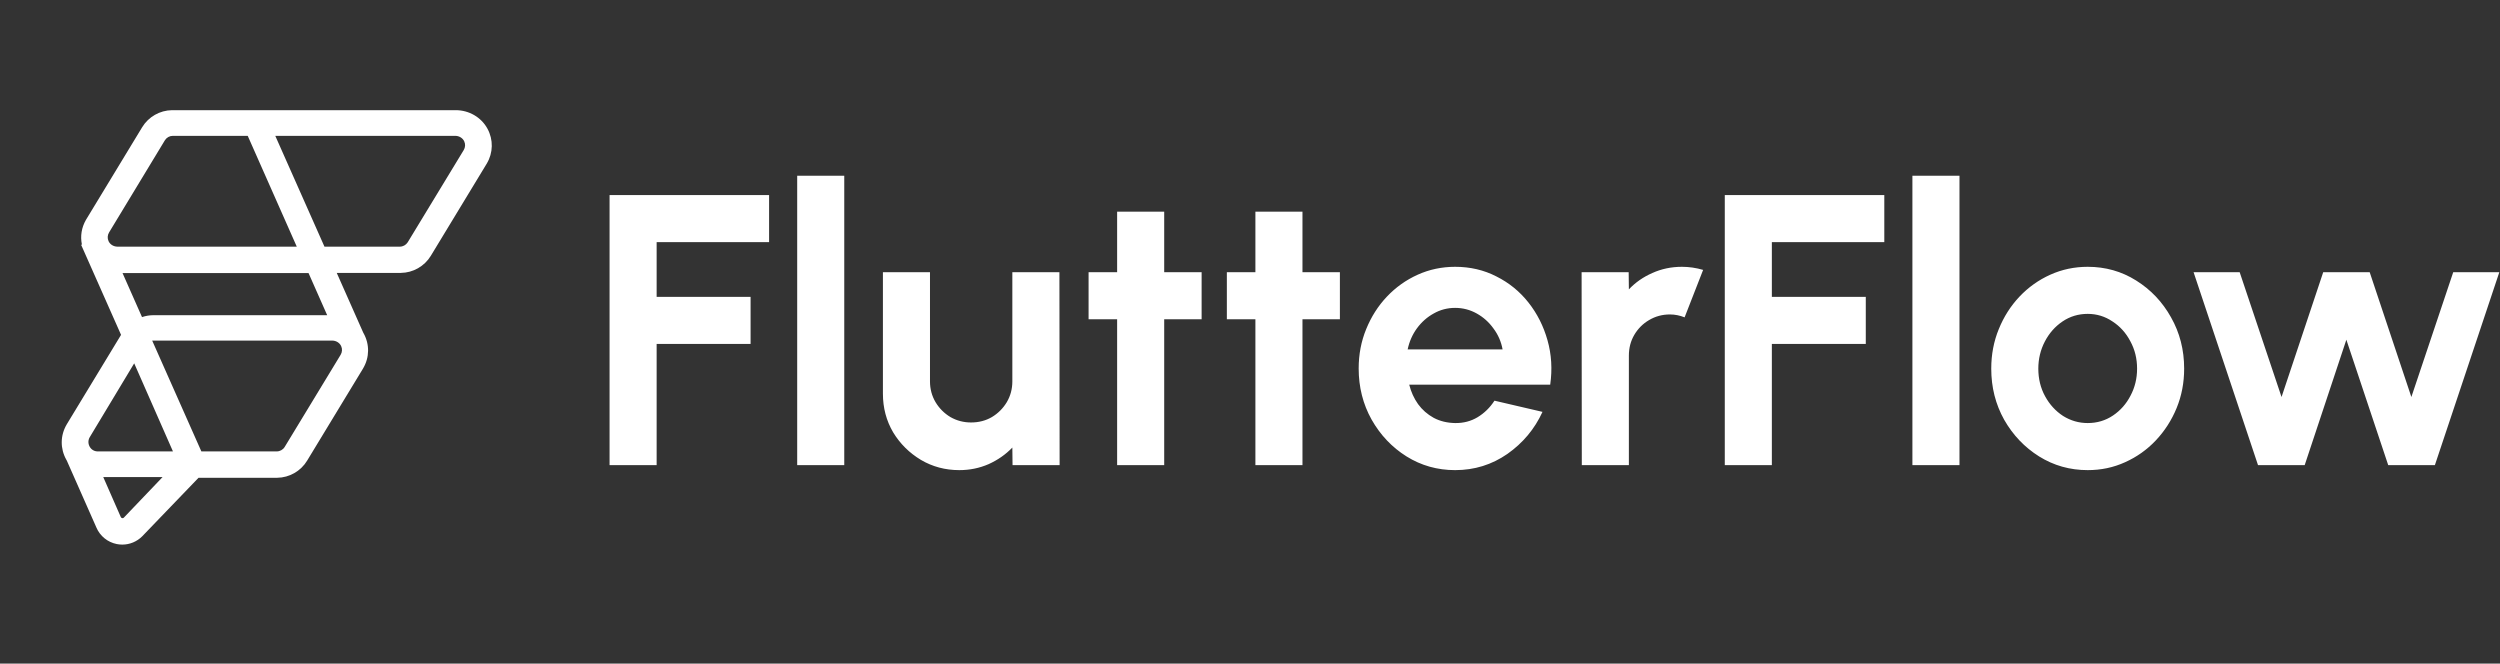
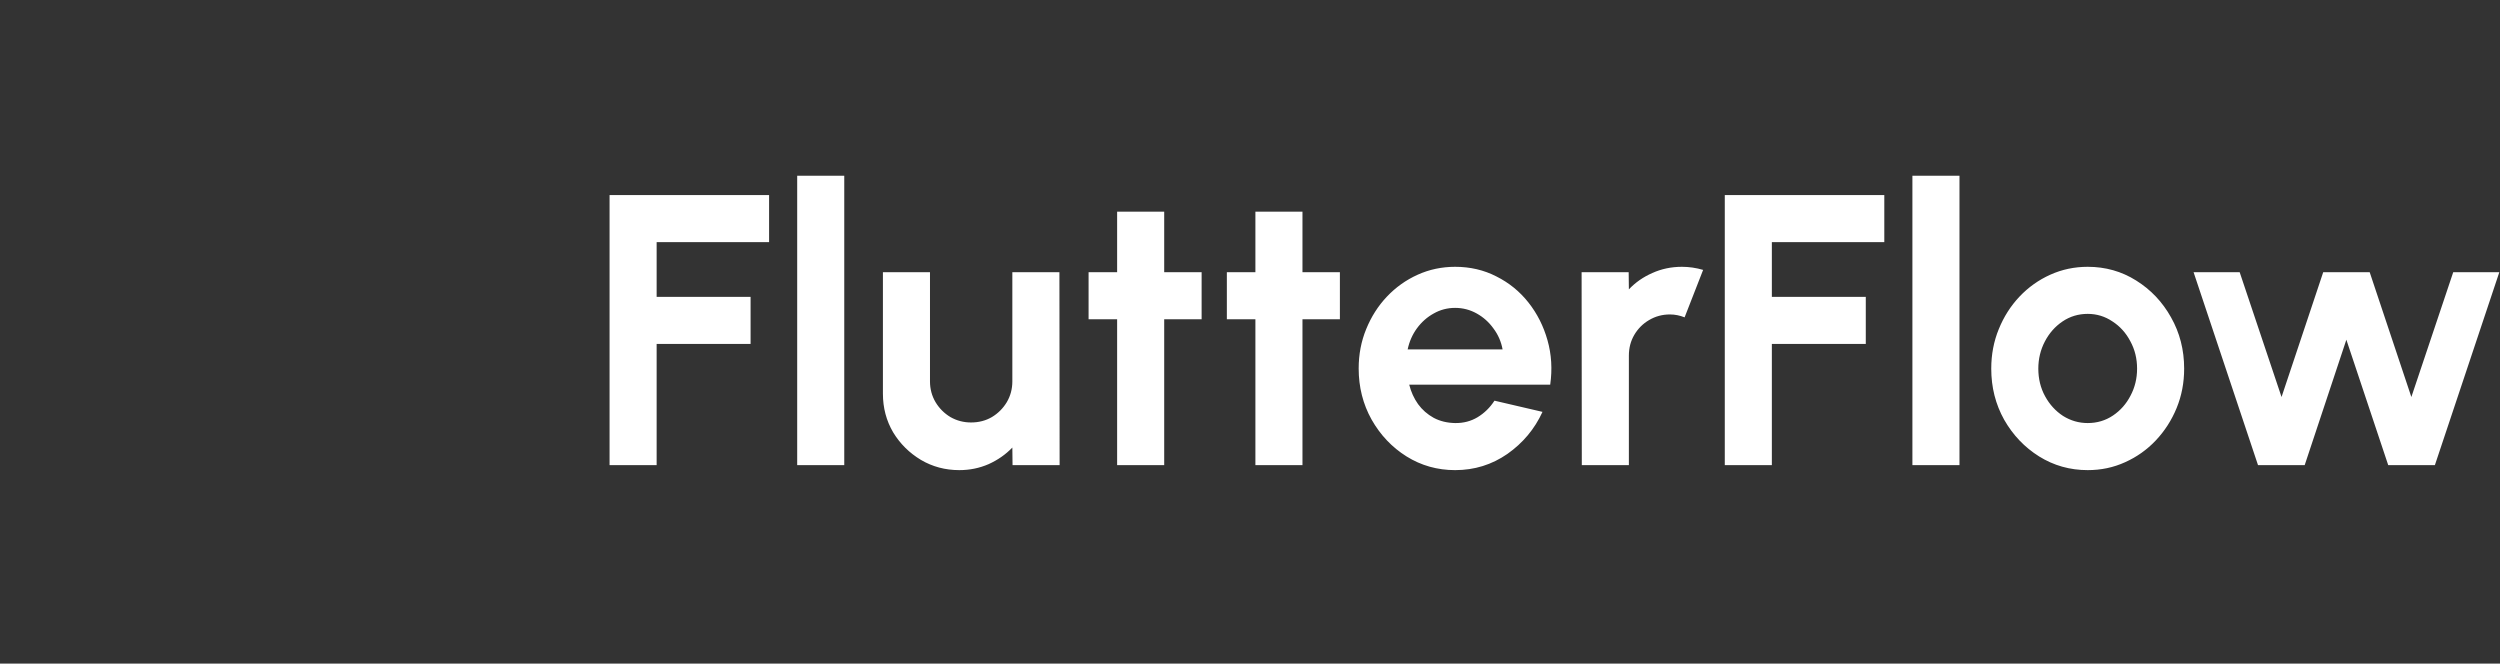
<svg xmlns="http://www.w3.org/2000/svg" width="162" height="43" viewBox="0 0 162 43" fill="none">
  <rect x="0" y="0" width="162" height="43" fill="#333333" stroke="none" />
  <path d="M39.5 30.139V12.639H49.837V15.689H42.55V19.239H48.638V22.289H42.55V30.139H39.5ZM51.658 30.139V11.389H54.708V30.139H51.658ZM57.213 25.514V17.639H60.263V24.714C60.263 25.205 60.384 25.655 60.625 26.064C60.867 26.464 61.188 26.785 61.588 27.026C61.996 27.259 62.442 27.376 62.925 27.376C63.425 27.376 63.875 27.259 64.275 27.026C64.675 26.785 64.996 26.464 65.238 26.064C65.48 25.655 65.6 25.205 65.6 24.714V17.639H68.65L68.663 30.139H65.613L65.6 29.001C65.167 29.451 64.655 29.809 64.063 30.076C63.471 30.334 62.838 30.464 62.163 30.464C61.255 30.464 60.425 30.243 59.675 29.801C58.925 29.351 58.325 28.755 57.875 28.014C57.434 27.264 57.213 26.43 57.213 25.514ZM77.865 20.689H75.44V30.139H72.39V20.689H70.54V17.639H72.39V13.714H75.44V17.639H77.865V20.689ZM86.825 20.689H84.4V30.139H81.35V20.689H79.5V17.639H81.35V13.714H84.4V17.639H86.825V20.689ZM94.292 30.464C93.142 30.464 92.092 30.168 91.142 29.576C90.2 28.985 89.446 28.189 88.879 27.189C88.321 26.189 88.042 25.084 88.042 23.876C88.042 22.968 88.204 22.118 88.529 21.326C88.855 20.526 89.3 19.826 89.867 19.226C90.442 18.618 91.109 18.143 91.867 17.801C92.625 17.459 93.434 17.289 94.292 17.289C95.267 17.289 96.159 17.497 96.967 17.914C97.784 18.322 98.475 18.884 99.042 19.601C99.609 20.318 100.021 21.134 100.279 22.051C100.538 22.968 100.596 23.926 100.454 24.926H91.317C91.434 25.393 91.625 25.814 91.892 26.189C92.159 26.555 92.496 26.851 92.904 27.076C93.313 27.293 93.775 27.405 94.292 27.414C94.825 27.422 95.309 27.297 95.742 27.039C96.184 26.772 96.55 26.414 96.842 25.964L99.954 26.689C99.446 27.797 98.688 28.705 97.68 29.414C96.671 30.114 95.542 30.464 94.292 30.464ZM91.217 22.639H97.367C97.275 22.139 97.079 21.689 96.779 21.289C96.488 20.88 96.125 20.555 95.692 20.314C95.259 20.072 94.792 19.951 94.292 19.951C93.792 19.951 93.329 20.072 92.904 20.314C92.48 20.547 92.117 20.868 91.817 21.276C91.525 21.676 91.325 22.13 91.217 22.639ZM102.501 30.139L102.488 17.639H105.538L105.551 18.751C105.976 18.301 106.484 17.947 107.076 17.689C107.667 17.422 108.305 17.289 108.988 17.289C109.447 17.289 109.905 17.355 110.363 17.489L109.163 20.564C108.847 20.439 108.53 20.376 108.213 20.376C107.722 20.376 107.272 20.497 106.863 20.739C106.463 20.972 106.142 21.293 105.901 21.701C105.667 22.101 105.551 22.547 105.551 23.039V30.139H102.501ZM111.766 30.139V12.639H122.103V15.689H114.816V19.239H120.903V22.289H114.816V30.139H111.766ZM123.924 30.139V11.389H126.974V30.139H123.924ZM135.283 30.464C134.133 30.464 133.083 30.168 132.133 29.576C131.192 28.985 130.437 28.193 129.871 27.201C129.312 26.201 129.033 25.097 129.033 23.889C129.033 22.972 129.196 22.118 129.521 21.326C129.846 20.526 130.292 19.826 130.858 19.226C131.433 18.618 132.1 18.143 132.858 17.801C133.617 17.459 134.425 17.289 135.283 17.289C136.433 17.289 137.479 17.584 138.421 18.176C139.371 18.768 140.125 19.564 140.683 20.564C141.25 21.564 141.533 22.672 141.533 23.889C141.533 24.797 141.371 25.647 141.046 26.439C140.721 27.23 140.271 27.93 139.696 28.539C139.129 29.139 138.467 29.61 137.708 29.951C136.958 30.293 136.15 30.464 135.283 30.464ZM135.283 27.414C135.892 27.414 136.437 27.251 136.921 26.926C137.404 26.601 137.783 26.172 138.058 25.639C138.342 25.105 138.483 24.522 138.483 23.889C138.483 23.239 138.337 22.647 138.046 22.114C137.762 21.572 137.375 21.143 136.883 20.826C136.4 20.501 135.867 20.339 135.283 20.339C134.683 20.339 134.142 20.501 133.658 20.826C133.175 21.151 132.792 21.584 132.508 22.126C132.225 22.668 132.083 23.255 132.083 23.889C132.083 24.547 132.229 25.143 132.521 25.676C132.812 26.209 133.2 26.634 133.683 26.951C134.175 27.259 134.708 27.414 135.283 27.414ZM149.344 30.139H146.319L142.144 17.639H145.131L147.844 25.726L150.544 17.639H153.556L156.256 25.726L158.969 17.639H161.956L157.781 30.139H154.756L152.044 22.014L149.344 30.139Z" fill="white" />
-   <path fill-rule="evenodd" clip-rule="evenodd" d="M29.53 7.139C30.39 7.139 31.186 7.597 31.589 8.342C31.976 9.056 31.959 9.897 31.546 10.595L31.532 10.618L27.915 16.58C27.506 17.254 26.767 17.675 25.978 17.684L25.952 17.684L21.821 17.684L23.538 21.556L23.545 21.568L23.555 21.586C23.959 22.306 23.95 23.162 23.53 23.871L23.516 23.895L19.898 29.856C19.489 30.53 18.751 30.951 17.962 30.96L17.936 30.96L12.865 30.96L9.22 34.748L9.213 34.755C8.87 35.098 8.407 35.29 7.924 35.29C7.803 35.29 7.682 35.278 7.562 35.254C6.973 35.135 6.483 34.737 6.247 34.187L6.241 34.172L4.323 29.834L4.312 29.817L4.302 29.799C4.3 29.796 4.298 29.793 4.297 29.79C3.892 29.07 3.902 28.214 4.321 27.505L4.335 27.481L7.844 21.699L5.259 15.868L5.306 15.844L5.306 15.841C5.196 15.304 5.284 14.745 5.565 14.255L5.581 14.228L5.595 14.204L9.213 8.243C9.622 7.569 10.36 7.148 11.15 7.139H11.175H29.53ZM10.534 30.915L6.691 30.915L7.82 33.488L7.822 33.495C7.841 33.541 7.871 33.566 7.916 33.575C7.957 33.583 7.989 33.575 8.02 33.547L8.025 33.542L10.534 30.915ZM21.523 22.07H9.904C9.891 22.07 9.878 22.071 9.865 22.072L9.862 22.072L13.048 29.251H17.935C18.136 29.251 18.33 29.145 18.44 28.974L18.448 28.961L22.071 22.995C22.179 22.817 22.191 22.611 22.106 22.425C22.007 22.211 21.778 22.07 21.523 22.07ZM8.696 23.544L5.821 28.319C5.706 28.509 5.7 28.731 5.802 28.927L5.813 28.947L5.819 28.957L5.83 28.975L5.853 29.009L5.879 29.042L5.904 29.07L5.908 29.074L5.924 29.091L5.939 29.104C6.029 29.185 6.141 29.235 6.264 29.247L6.292 29.25L6.308 29.25L6.328 29.251H11.207L8.696 23.544ZM7.94 17.695L9.203 20.549L9.227 20.54C9.445 20.468 9.674 20.429 9.904 20.426L9.939 20.426L21.201 20.425L19.993 17.695L7.94 17.695ZM29.498 8.803H17.838L21.025 15.983H25.91C26.112 15.983 26.305 15.877 26.415 15.707L26.424 15.693L30.047 9.728C30.155 9.55 30.167 9.344 30.082 9.158C29.985 8.948 29.763 8.809 29.515 8.803L29.498 8.803ZM16.053 8.803H11.194C10.994 8.803 10.802 8.909 10.692 9.079L10.683 9.093L7.07 15.058C6.962 15.236 6.95 15.443 7.035 15.629C7.132 15.839 7.352 15.977 7.6 15.983L7.616 15.983H19.231L16.053 8.803Z" fill="white" />
</svg>